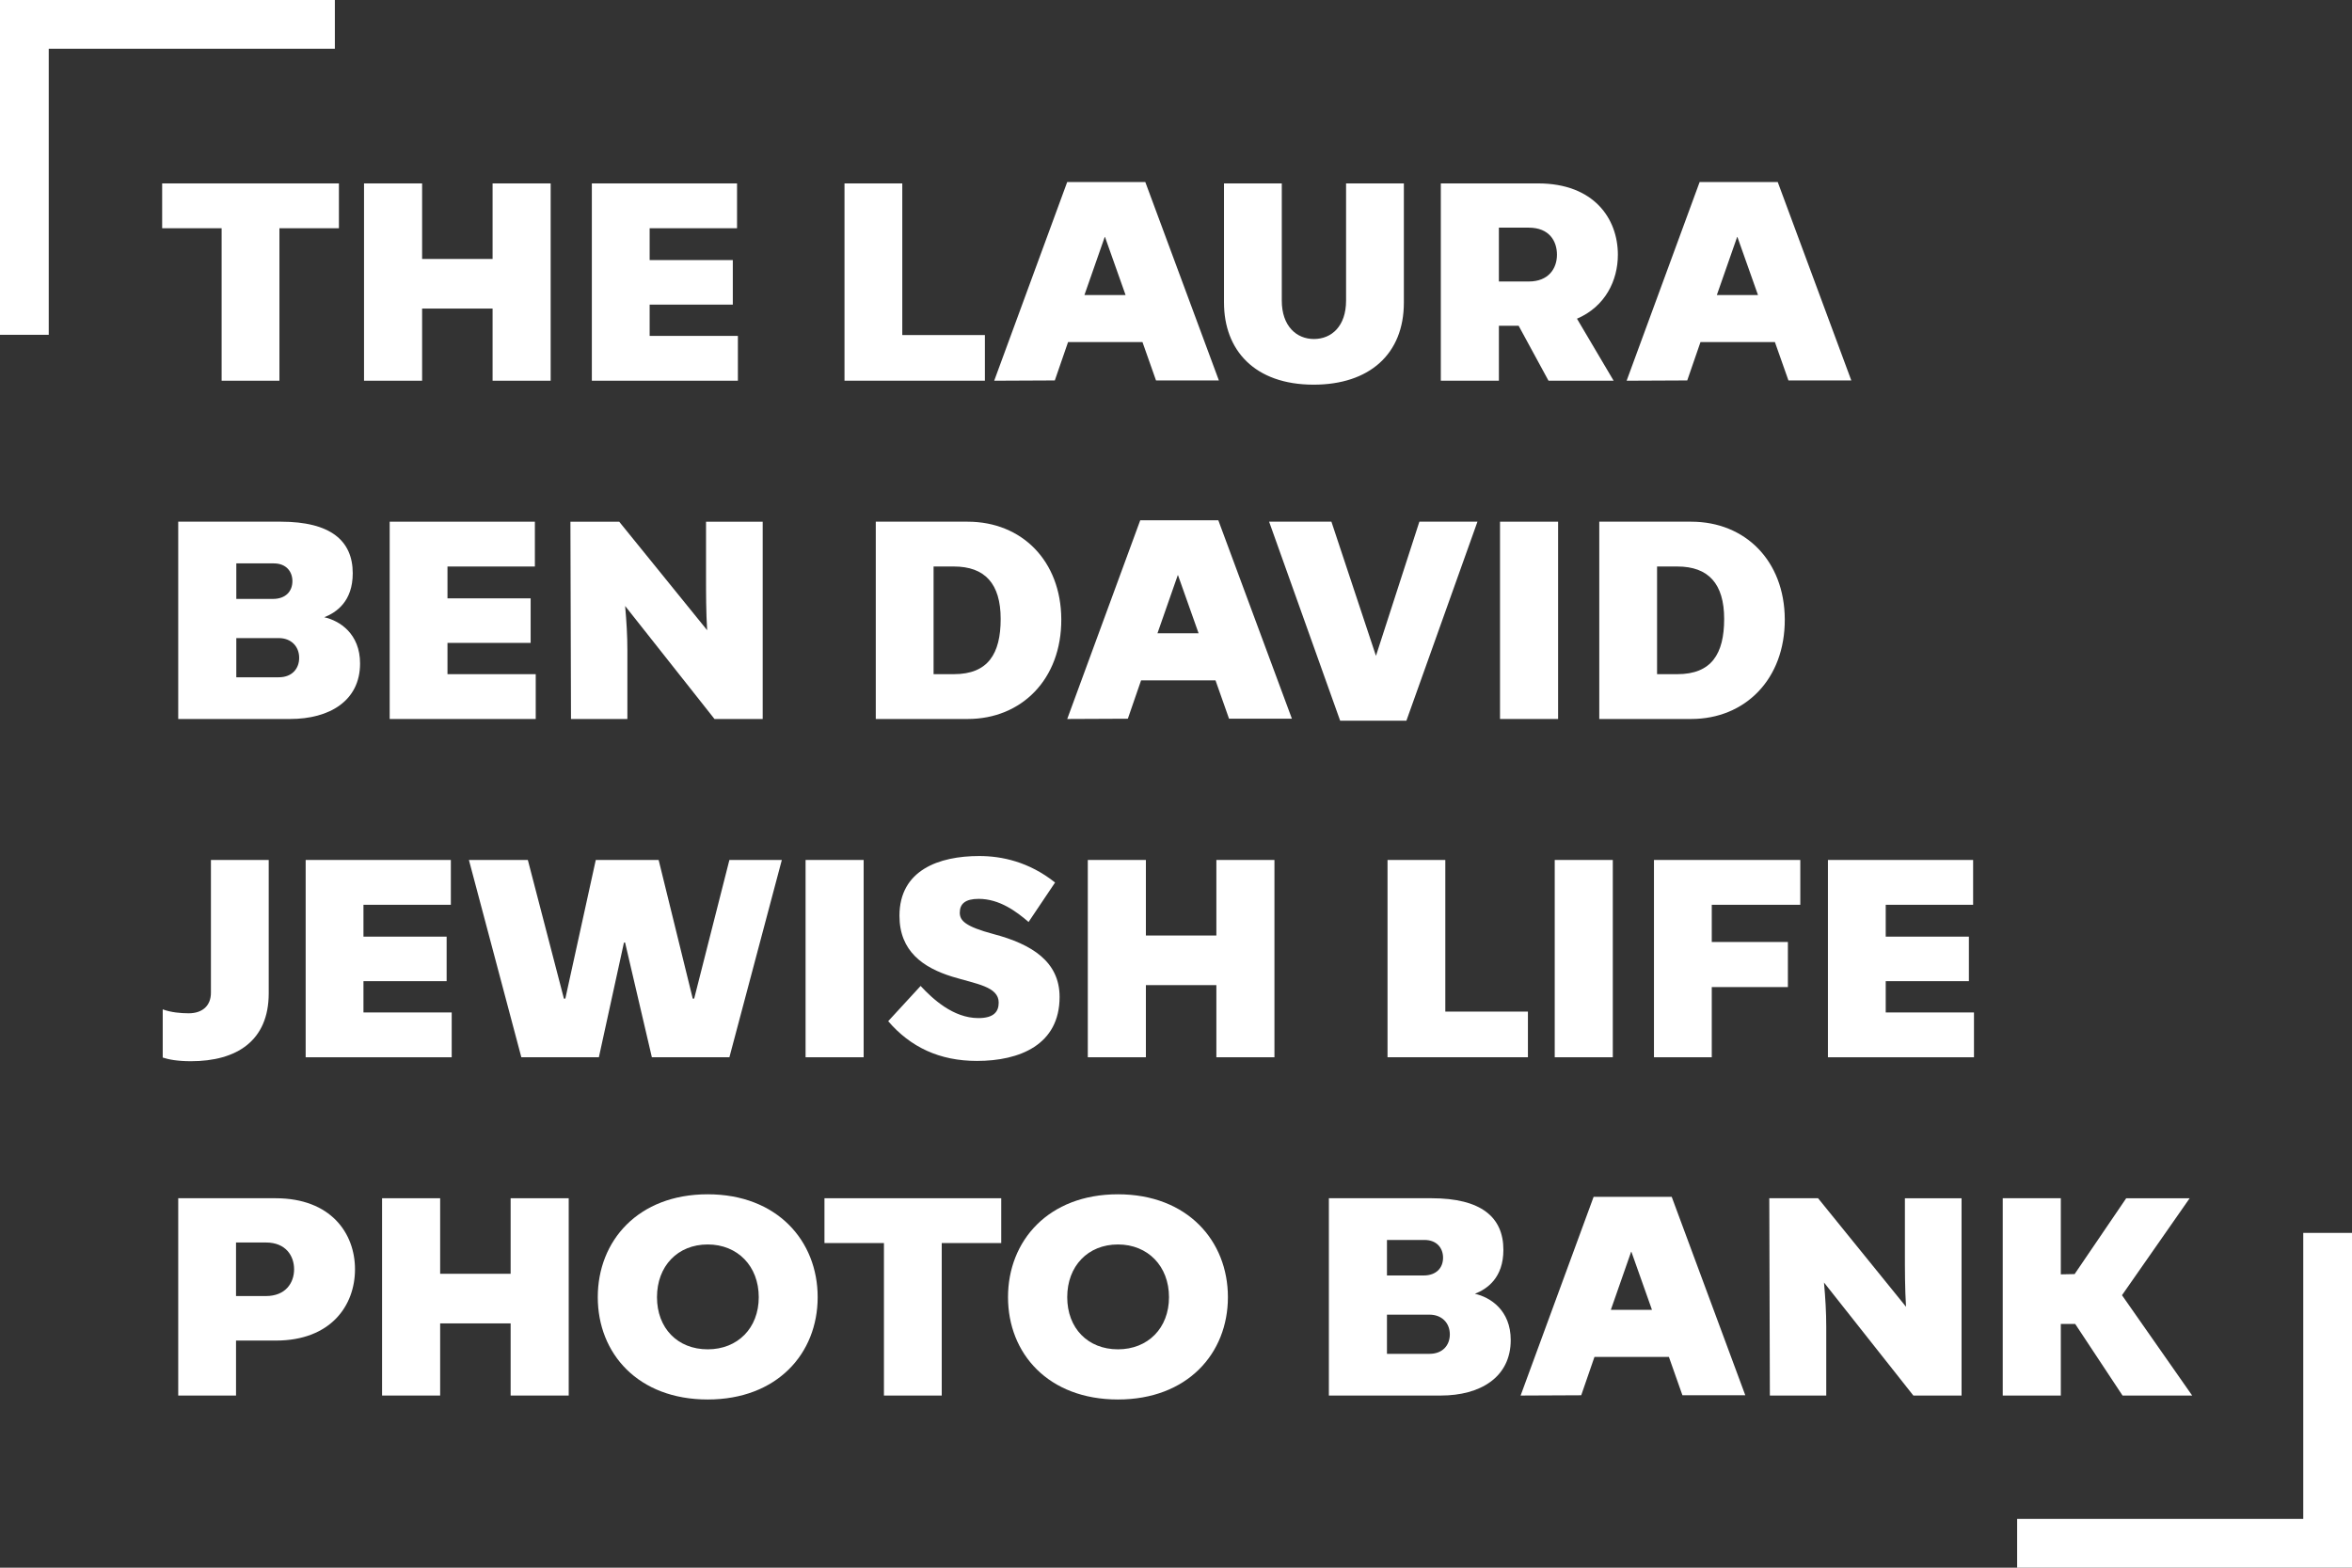
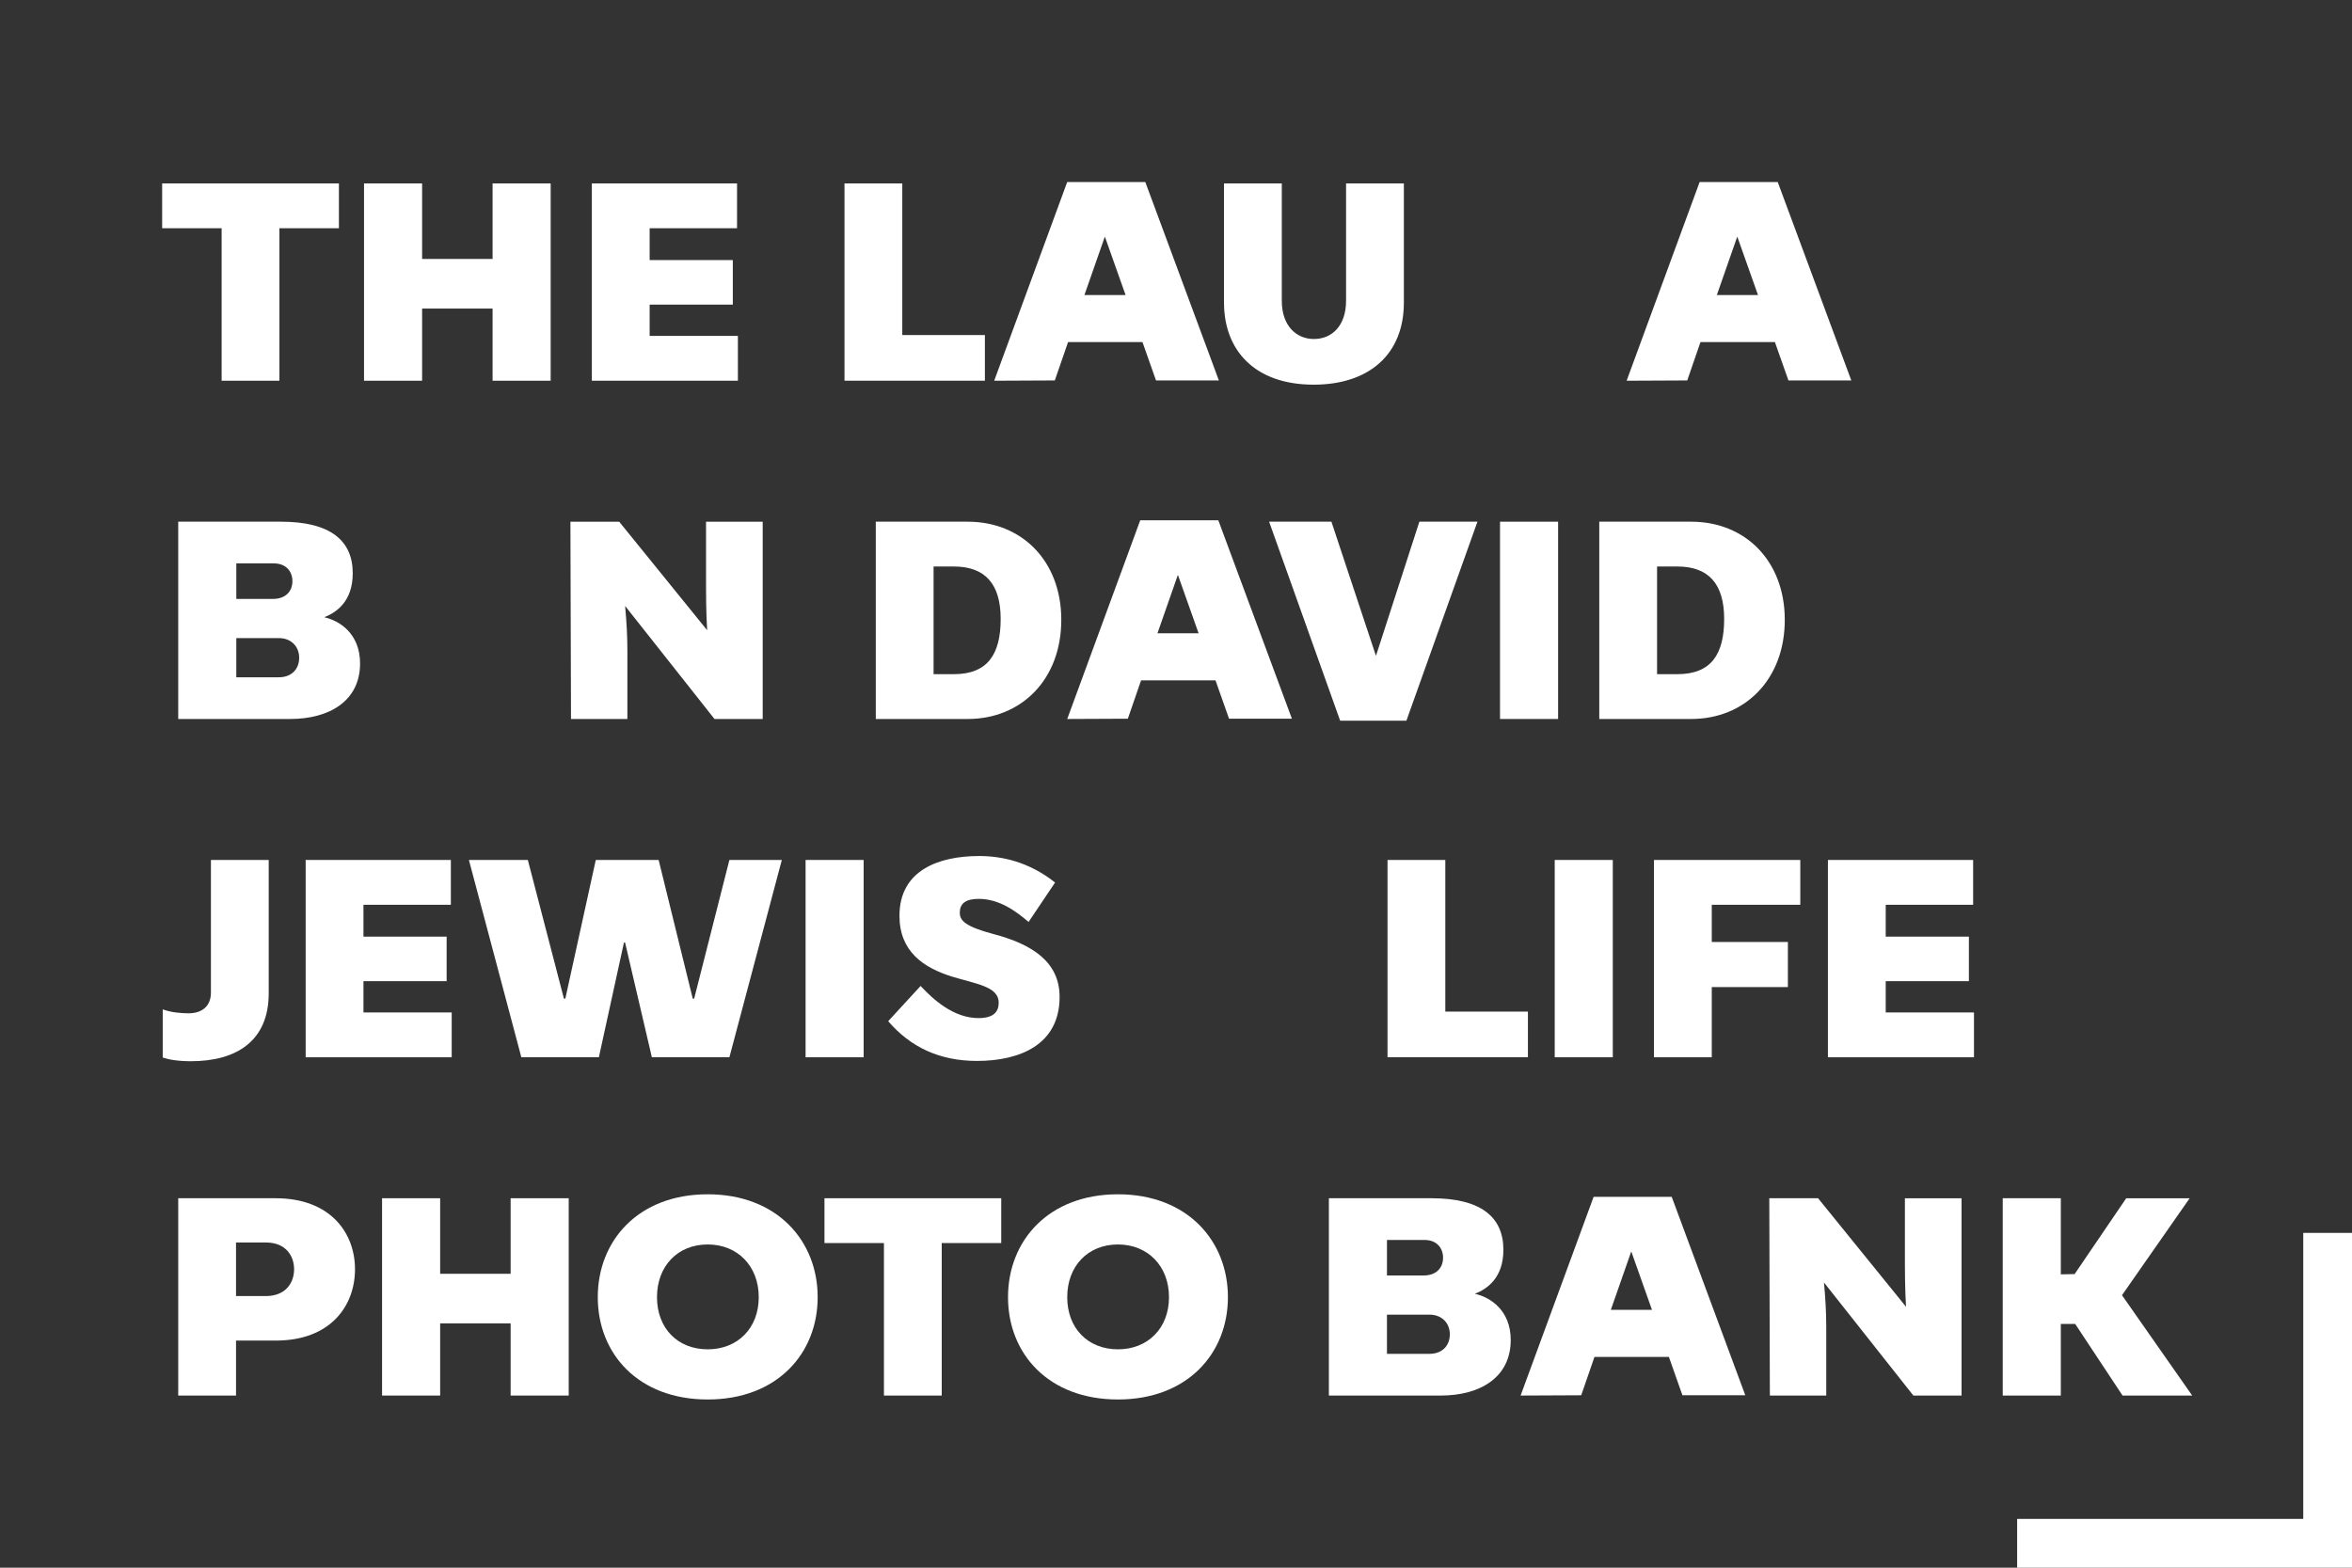
<svg xmlns="http://www.w3.org/2000/svg" id="Layer_2" viewBox="0 0 241.237 160.822">
  <rect x="0" y="0" width="241.237" height="160.822" fill="#333333" stroke="none" />
  <g id="Components">
    <g id="cba87595-3749-4949-9e87-ec6ff2deae5f_5">
      <path d="M22.733,23.414h-6.101v-4.598h18.13v4.598h-6.102v15.643h-5.928v-15.643Z" style="fill:#fff;" />
      <path d="M37.337,18.816h5.957v7.75h7.229v-7.75h5.957v20.241h-5.957v-7.402h-7.229v7.402h-5.957v-20.241Z" style="fill:#fff;" />
      <path d="M60.704,18.816h14.892v4.598h-8.964v3.267h8.53v4.569h-8.53v3.209h9.051v4.598h-14.979v-20.241Z" style="fill:#fff;" />
      <path d="M86.616,18.816h5.928v15.557h8.473v4.684h-14.4v-20.241Z" style="fill:#fff;" />
      <path d="M117.181,35.095h-7.634l-1.358,3.933-6.217.029,7.489-20.385h8.009l7.547,20.356h-6.448l-1.388-3.933ZM115.447,30.267l-2.111-5.957h-.028l-2.082,5.957h4.222Z" style="fill:#fff;" />
      <path d="M125.541,31.047v-12.231h5.928v12.029c0,2.603,1.504,3.933,3.297,3.933,1.821,0,3.296-1.33,3.296-3.933v-12.029h5.928v12.231c0,5.292-3.557,8.415-9.253,8.415-6.072,0-9.195-3.557-9.195-8.415Z" style="fill:#fff;" />
-       <path d="M161.746,32.695l3.759,6.361h-6.68l-3.064-5.639h-2.024v5.639h-5.957v-20.241h9.977c5.725,0,8.183,3.614,8.183,7.315,0,2.66-1.301,5.32-4.192,6.564ZM153.736,28.878h3.065c2.053,0,2.892-1.359,2.892-2.747s-.781-2.776-2.892-2.776h-3.065v5.523Z" style="fill:#fff;" />
      <path d="M182.047,35.095h-7.634l-1.358,3.933-6.217.029,7.489-20.385h8.009l7.547,20.356h-6.448l-1.388-3.933ZM180.312,30.267l-2.111-5.957h-.028l-2.082,5.957h4.222Z" style="fill:#fff;" />
      <path d="M36.931,68.063c0,3.846-3.152,5.696-7.172,5.696h-11.479v-20.24h10.525c5.09,0,7.374,1.938,7.374,5.292,0,2.892-1.678,4.019-2.921,4.511,1.562.347,3.673,1.677,3.673,4.742ZM24.237,61.441h3.759c1.302,0,1.995-.781,1.995-1.822,0-.983-.636-1.822-1.908-1.822h-3.846v3.644ZM30.685,67.485c0-1.185-.839-2.024-2.082-2.024h-4.366v4.019h4.366c1.33,0,2.082-.867,2.082-1.995Z" style="fill:#fff;" />
-       <path d="M39.969,53.519h14.892v4.598h-8.964v3.267h8.53v4.569h-8.53v3.209h9.051v4.598h-14.979v-20.24Z" style="fill:#fff;" />
      <path d="M78.227,53.519v20.24h-4.944l-9.166-11.595c.144,1.62.231,3.036.231,4.54v7.055h-5.783l-.059-20.24h5.003l9.021,11.132c-.115-1.851-.115-3.701-.115-5.696v-5.436h5.811Z" style="fill:#fff;" />
      <path d="M89.826,53.519h9.427c5.552,0,9.571,4.019,9.6,10.005.029,6.158-4.076,10.235-9.6,10.235h-9.427v-20.24ZM97.836,69.161c3.499,0,4.8-2.082,4.8-5.667,0-3.614-1.619-5.378-4.8-5.378h-2.082v11.045h2.082Z" style="fill:#fff;" />
      <path d="M124.671,69.798h-7.634l-1.358,3.933-6.217.028,7.489-20.385h8.009l7.547,20.356h-6.448l-1.388-3.933ZM122.937,64.969l-2.111-5.957h-.028l-2.082,5.957h4.222Z" style="fill:#fff;" />
      <path d="M151.537,53.519l-7.287,20.414h-6.795l-7.287-20.414h6.391l4.568,13.764,4.453-13.764h5.957Z" style="fill:#fff;" />
      <path d="M153.852,53.519h5.957v20.24h-5.957v-20.24Z" style="fill:#fff;" />
      <path d="M164.032,53.519h9.427c5.552,0,9.571,4.019,9.6,10.005.029,6.158-4.076,10.235-9.6,10.235h-9.427v-20.24ZM172.042,69.161c3.499,0,4.8-2.082,4.8-5.667,0-3.614-1.619-5.378-4.8-5.378h-2.082v11.045h2.082Z" style="fill:#fff;" />
      <path d="M16.69,108.49v-4.944c.839.318,1.88.405,2.66.405,1.417,0,2.284-.781,2.284-2.111v-13.619h5.928v13.677c0,4.887-3.296,6.969-7.981,6.969-1.359,0-2.284-.173-2.892-.376Z" style="fill:#fff;" />
      <path d="M31.351,88.221h14.892v4.598h-8.964v3.268h8.53v4.568h-8.53v3.21h9.051v4.598h-14.979v-20.241Z" style="fill:#fff;" />
      <path d="M48.096,88.221h6.043l3.701,14.227h.144l3.123-14.227h6.448l3.499,14.227h.144l3.614-14.227h5.378l-5.378,20.241h-7.952l-2.747-11.769h-.115l-2.573,11.769h-7.952l-5.378-20.241Z" style="fill:#fff;" />
      <path d="M82.625,88.221h5.957v20.241h-5.957v-20.241Z" style="fill:#fff;" />
      <path d="M91.099,104.761l3.325-3.614c1.214,1.301,3.325,3.296,5.928,3.296,1.59,0,2.081-.665,2.081-1.59,0-1.648-2.312-1.909-4.771-2.661-2.978-.925-5.407-2.602-5.407-6.245,0-4.685,4.048-6.13,8.183-6.13,2.285,0,5.09.578,7.778,2.718l-2.718,4.048c-1.243-1.069-2.978-2.371-5.118-2.371-1.388,0-1.938.52-1.938,1.417,0,.81.55,1.417,3.47,2.197,3.933,1.041,6.767,2.834,6.767,6.448,0,4.916-4.106,6.564-8.473,6.564-3.846,0-6.823-1.417-9.107-4.077Z" style="fill:#fff;" />
-       <path d="M111.573,88.221h5.957v7.75h7.229v-7.75h5.957v20.241h-5.957v-7.402h-7.229v7.402h-5.957v-20.241Z" style="fill:#fff;" />
      <path d="M142.313,88.221h5.928v15.557h8.473v4.685h-14.4v-20.241Z" style="fill:#fff;" />
      <path d="M159.463,88.221h5.957v20.241h-5.957v-20.241Z" style="fill:#fff;" />
      <path d="M169.642,88.221h15.008v4.598h-9.08v3.817h7.808v4.626h-7.808v7.2h-5.928v-20.241Z" style="fill:#fff;" />
      <path d="M187.485,88.221h14.892v4.598h-8.964v3.268h8.53v4.568h-8.53v3.21h9.051v4.598h-14.979v-20.241Z" style="fill:#fff;" />
      <path d="M18.28,122.924h9.977c5.696,0,8.154,3.614,8.154,7.287,0,3.701-2.458,7.315-8.126,7.315h-4.077v5.639h-5.928v-20.241ZM27.273,132.958c2.024,0,2.892-1.359,2.892-2.747,0-1.359-.839-2.747-2.892-2.747h-3.065v5.494h3.065Z" style="fill:#fff;" />
      <path d="M39.188,122.924h5.957v7.75h7.229v-7.75h5.957v20.241h-5.957v-7.402h-7.229v7.402h-5.957v-20.241Z" style="fill:#fff;" />
      <path d="M61.312,133.073c0-5.783,4.135-10.554,11.277-10.554,7.113,0,11.277,4.771,11.277,10.554s-4.164,10.496-11.277,10.496c-7.143,0-11.277-4.713-11.277-10.496ZM77.823,133.073c0-3.181-2.168-5.407-5.233-5.407-3.094,0-5.205,2.227-5.205,5.407s2.111,5.35,5.205,5.35c3.065,0,5.233-2.169,5.233-5.35Z" style="fill:#fff;" />
      <path d="M90.664,127.522h-6.101v-4.598h18.13v4.598h-6.102v15.644h-5.928v-15.644Z" style="fill:#fff;" />
      <path d="M103.389,133.073c0-5.783,4.135-10.554,11.277-10.554,7.113,0,11.277,4.771,11.277,10.554s-4.164,10.496-11.277,10.496c-7.143,0-11.277-4.713-11.277-10.496ZM119.9,133.073c0-3.181-2.168-5.407-5.233-5.407-3.094,0-5.205,2.227-5.205,5.407s2.111,5.35,5.205,5.35c3.065,0,5.233-2.169,5.233-5.35Z" style="fill:#fff;" />
      <path d="M154.95,137.469c0,3.846-3.152,5.696-7.172,5.696h-11.479v-20.241h10.525c5.09,0,7.374,1.938,7.374,5.292,0,2.892-1.678,4.019-2.921,4.511,1.562.347,3.673,1.677,3.673,4.742ZM142.256,130.847h3.759c1.302,0,1.995-.78,1.995-1.821,0-.983-.636-1.822-1.908-1.822h-3.846v3.644ZM148.704,136.891c0-1.185-.839-2.024-2.082-2.024h-4.366v4.019h4.366c1.33,0,2.082-.868,2.082-1.995Z" style="fill:#fff;" />
      <path d="M171.173,139.203h-7.634l-1.358,3.933-6.217.029,7.489-20.386h8.009l7.547,20.356h-6.448l-1.388-3.933ZM169.439,134.375l-2.111-5.957h-.028l-2.082,5.957h4.222Z" style="fill:#fff;" />
      <path d="M201.191,122.924v20.241h-4.944l-9.166-11.596c.144,1.62.231,3.036.231,4.54v7.056h-5.783l-.059-20.241h5.003l9.021,11.133c-.115-1.851-.115-3.701-.115-5.696v-5.436h5.811Z" style="fill:#fff;" />
      <path d="M224.846,143.165h-7.143l-4.857-7.345h-1.475v7.345h-5.957v-20.241h5.957v7.808l1.417-.029,5.291-7.778h6.507l-6.94,9.947,7.2,10.294Z" style="fill:#fff;" />
-       <polyline points="2.5 31.846 2.5 2.5 31.846 2.5" style="fill:none; stroke:#fff; stroke-linecap:square; stroke-miterlimit:10; stroke-width:5px;" />
      <polyline points="238.737 128.977 238.737 158.322 209.391 158.322" style="fill:none; stroke:#fff; stroke-linecap:square; stroke-miterlimit:10; stroke-width:5px;" />
    </g>
  </g>
</svg>